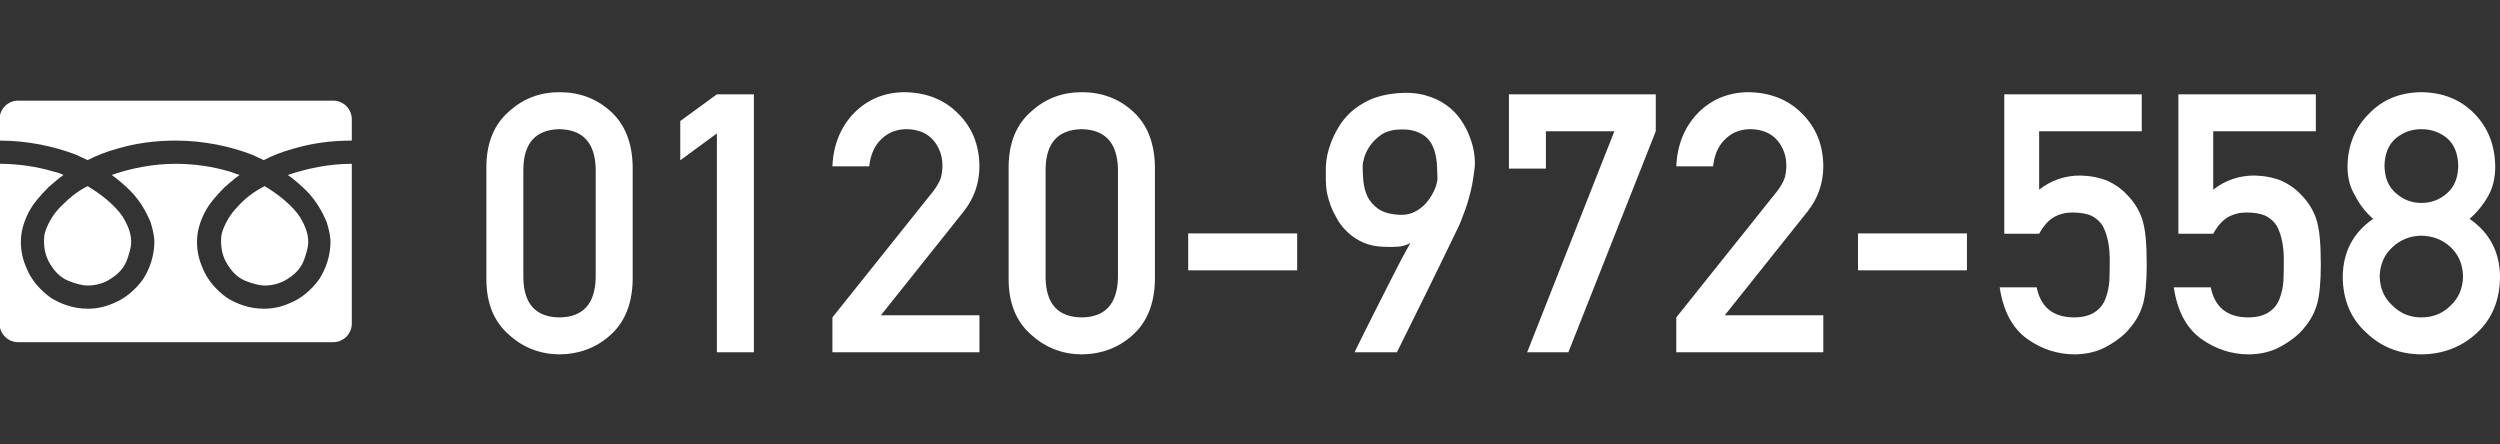
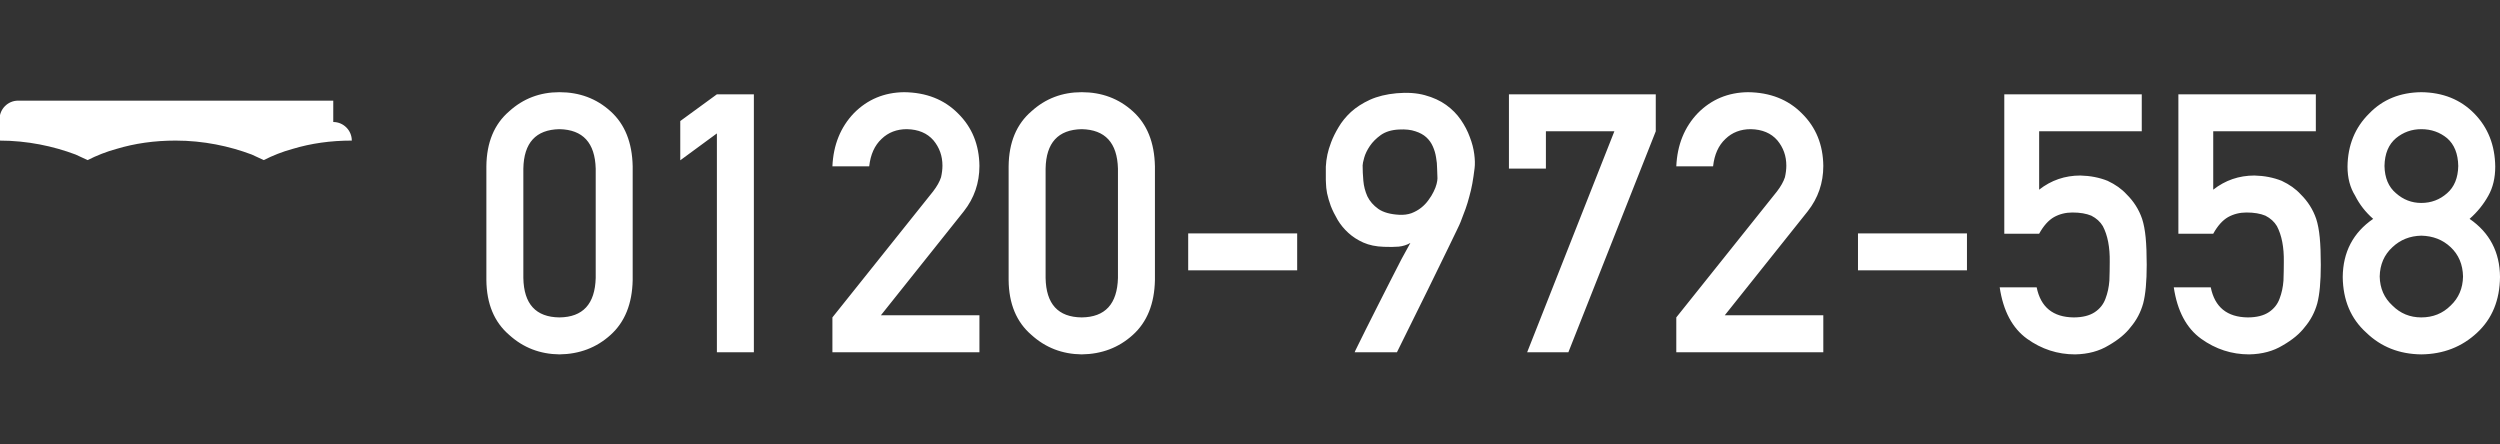
<svg xmlns="http://www.w3.org/2000/svg" width="100%" height="100%" viewBox="0 0 1035 184" version="1.1" xml:space="preserve" style="fill-rule:evenodd;clip-rule:evenodd;stroke-linejoin:round;stroke-miterlimit:2;">
  <rect x="0" y="0" width="1035" height="184" fill="#333333" stroke="none" />
  <path d="M246.623,115.072c-0.293,10.791 -5.298,16.235 -15.015,16.333c-9.766,-0.098 -14.746,-5.542 -14.942,-16.333l0,-45.264c0.196,-10.693 5.176,-16.138 14.942,-16.333c9.717,0.195 14.722,5.64 15.015,16.333l-0,45.264Zm-45.264,0.878c0.097,9.815 3.247,17.383 9.448,22.705c5.811,5.274 12.744,7.96 20.801,8.057c8.3,-0.097 15.356,-2.783 21.167,-8.057c5.908,-5.322 8.96,-12.89 9.155,-22.705l0,-47.094c-0.195,-9.863 -3.247,-17.456 -9.155,-22.778c-5.811,-5.274 -12.867,-7.911 -21.167,-7.911c-8.057,0 -14.99,2.637 -20.801,7.911c-6.201,5.322 -9.351,12.915 -9.448,22.778l-0,47.094Zm95.434,-60.717l0,90.6l15.308,0l-0,-106.787l-15.308,0l-15.161,11.06l0,16.259l15.161,-11.132Zm47.827,90.6l60.865,0l-0,-15.307l-40.796,-0l34.351,-43.067c4.296,-5.469 6.445,-11.719 6.445,-18.75c-0.098,-8.789 -3.052,-16.04 -8.862,-21.753c-5.713,-5.761 -13.16,-8.691 -22.34,-8.789c-8.203,0.098 -15.112,2.979 -20.727,8.643c-5.566,5.81 -8.545,13.159 -8.936,22.046l15.235,-0c0.537,-4.883 2.246,-8.667 5.127,-11.353c2.783,-2.685 6.274,-4.028 10.473,-4.028c4.737,0.098 8.399,1.636 10.987,4.614c2.49,2.979 3.735,6.47 3.735,10.474c0,1.514 -0.195,3.125 -0.586,4.834c-0.586,1.806 -1.684,3.76 -3.296,5.859l-41.675,52.149l0,14.428Zm118.213,-30.761c-0.291,10.791 -5.296,16.235 -15.016,16.333c-9.763,-0.098 -14.746,-5.542 -14.938,-16.333l0,-45.264c0.192,-10.693 5.175,-16.138 14.938,-16.333c9.721,0.195 14.725,5.64 15.016,16.333l0,45.264Zm-45.262,0.878c0.096,9.815 3.246,17.383 9.446,22.705c5.812,5.274 12.745,7.96 20.8,8.057c8.304,-0.097 15.358,-2.783 21.171,-8.057c5.908,-5.322 8.958,-12.89 9.154,-22.705l-0,-47.094c-0.196,-9.863 -3.246,-17.456 -9.154,-22.778c-5.813,-5.274 -12.867,-7.911 -21.171,-7.911c-8.055,0 -14.988,2.637 -20.8,7.911c-6.2,5.322 -9.35,12.915 -9.446,22.778l-0,47.094Zm74.342,-4.028l45.116,0l0,-15.307l-45.116,-0l-0,15.307Zm68.92,33.911c-0.05,0 0.363,-0.878 1.242,-2.636c0.879,-1.807 2.029,-4.126 3.446,-6.958c1.412,-2.832 3,-5.982 4.758,-9.449c1.759,-3.466 3.492,-6.885 5.2,-10.253c1.708,-3.369 3.296,-6.47 4.763,-9.302c1.512,-2.832 2.733,-5.054 3.662,-6.665c-1.417,0.83 -3.029,1.343 -4.837,1.538c-1.755,0.146 -3.809,0.171 -6.15,0.073c-3.225,-0.098 -6.055,-0.683 -8.496,-1.758c-2.392,-1.074 -4.467,-2.417 -6.225,-4.028c-1.759,-1.612 -3.225,-3.394 -4.396,-5.347c-1.171,-2.002 -2.125,-3.93 -2.858,-5.786c-0.684,-1.904 -1.196,-3.662 -1.538,-5.273c-0.292,-1.661 -0.437,-2.954 -0.437,-3.882c-0,-0.293 -0.025,-0.83 -0.075,-1.612l-0,-5.493c0.05,-0.976 0.125,-1.806 0.22,-2.49c0.05,-0.342 0.196,-1.196 0.442,-2.563c0.292,-1.416 0.804,-3.101 1.538,-5.054c0.729,-1.953 1.758,-4.028 3.075,-6.226c1.316,-2.246 3.025,-4.345 5.125,-6.299c2.15,-1.952 4.762,-3.637 7.837,-5.053c3.125,-1.416 6.813,-2.32 11.063,-2.71c4.441,-0.391 8.345,-0.122 11.716,0.805c3.417,0.928 6.346,2.271 8.788,4.029c2.441,1.758 4.471,3.808 6.079,6.152c1.612,2.344 2.858,4.737 3.737,7.178c0.93,2.392 1.538,4.736 1.83,7.031c0.295,2.246 0.341,4.175 0.145,5.786c-0.291,2.393 -0.608,4.541 -0.95,6.445c-0.341,1.856 -0.758,3.638 -1.245,5.347c-0.438,1.709 -0.95,3.394 -1.538,5.054c-0.587,1.66 -1.271,3.467 -2.05,5.42c-0.196,0.537 -0.733,1.709 -1.612,3.516c-0.83,1.806 -1.905,4.028 -3.221,6.665c-1.271,2.588 -2.688,5.493 -4.25,8.715c-1.513,3.174 -3.075,6.373 -4.688,9.595c-3.758,7.617 -7.958,16.113 -12.596,25.488l-17.504,0Zm3.296,-77.343c0,1.904 0.096,4.003 0.292,6.298c0.196,2.295 0.758,4.468 1.683,6.519c0.979,2.002 2.492,3.736 4.542,5.2c2.05,1.416 4.933,2.222 8.641,2.417c1.859,0.098 3.542,-0.122 5.055,-0.659c1.512,-0.586 2.858,-1.343 4.029,-2.27c1.171,-0.928 2.171,-1.978 3.004,-3.15c0.879,-1.172 1.583,-2.319 2.121,-3.442c0.587,-1.172 1.004,-2.246 1.246,-3.223c0.245,-0.977 0.366,-1.758 0.366,-2.344c-0.05,-1.221 -0.096,-2.588 -0.146,-4.101c0,-1.514 -0.145,-3.052 -0.441,-4.615c-0.242,-1.562 -0.684,-3.051 -1.317,-4.468c-0.633,-1.464 -1.537,-2.734 -2.708,-3.808c-1.175,-1.074 -2.688,-1.904 -4.542,-2.49c-1.808,-0.635 -4.079,-0.879 -6.812,-0.733c-3.03,0.147 -5.517,0.904 -7.471,2.271c-1.904,1.367 -3.417,2.881 -4.542,4.541c-1.121,1.66 -1.904,3.272 -2.342,4.834c-0.441,1.563 -0.658,2.637 -0.658,3.223Zm60.571,1.318l15.304,-0l0,-15.454l28.346,-0l-36.108,91.479l17.066,0l36.179,-91.479l0,-15.308l-60.787,0l0,30.762Zm69.288,76.025l60.862,0l0,-15.307l-40.796,-0l34.35,-43.067c4.296,-5.469 6.446,-11.719 6.446,-18.75c-0.096,-8.789 -3.05,-16.04 -8.862,-21.753c-5.713,-5.761 -13.159,-8.691 -22.338,-8.789c-8.204,0.098 -15.113,2.979 -20.729,8.643c-5.567,5.81 -8.546,13.159 -8.933,22.046l15.233,-0c0.537,-4.883 2.246,-8.667 5.125,-11.353c2.783,-2.685 6.275,-4.028 10.475,-4.028c4.737,0.098 8.4,1.636 10.987,4.614c2.488,2.979 3.734,6.47 3.734,10.474c-0,1.514 -0.196,3.125 -0.584,4.834c-0.587,1.806 -1.687,3.76 -3.295,5.859l-41.676,52.149l0,14.428Zm75.217,-33.911l45.117,0l-0,-15.307l-45.117,-0l0,15.307Zm60.571,-15.161l14.429,0c1.808,-3.271 3.859,-5.566 6.154,-6.885c2.296,-1.269 4.834,-1.904 7.617,-1.904c3.125,0 5.738,0.44 7.838,1.318c2.1,1.075 3.687,2.515 4.758,4.322c2.004,3.808 2.954,8.764 2.858,14.868c0,2.49 -0.05,5.053 -0.146,7.69c-0.195,2.686 -0.733,5.176 -1.612,7.471c-0.829,2.295 -2.296,4.15 -4.396,5.567c-2.196,1.464 -5.125,2.197 -8.788,2.197c-8.545,-0.098 -13.645,-4.248 -15.308,-12.452l-15.308,0c1.466,9.815 5.25,16.92 11.354,21.314c6.004,4.297 12.621,6.445 19.85,6.445c5.371,-0.097 10.008,-1.342 13.912,-3.735c4.005,-2.295 7.059,-4.834 9.159,-7.617c2.391,-2.832 4.1,-6.08 5.125,-9.742c0.979,-3.71 1.466,-9.033 1.466,-15.966c0,-4.492 -0.145,-8.277 -0.441,-11.353c-0.292,-3.027 -0.779,-5.591 -1.463,-7.69c-1.321,-3.858 -3.466,-7.251 -6.446,-10.181c-2.004,-2.197 -4.616,-4.053 -7.837,-5.566c-3.417,-1.367 -7.179,-2.1 -11.279,-2.197c-6.396,-0 -12.084,1.953 -17.067,5.859l0,-24.17l42.483,-0l0,-15.308l-56.912,0l-0,57.715Zm72.071,0l14.429,0c1.808,-3.271 3.858,-5.566 6.154,-6.885c2.296,-1.269 4.833,-1.904 7.617,-1.904c3.125,0 5.737,0.44 7.837,1.318c2.1,1.075 3.684,2.515 4.759,4.322c2.004,3.808 2.954,8.764 2.858,14.868c0,2.49 -0.05,5.053 -0.146,7.69c-0.196,2.686 -0.733,5.176 -1.612,7.471c-0.83,2.295 -2.296,4.15 -4.396,5.567c-2.196,1.464 -5.125,2.197 -8.788,2.197c-8.546,-0.098 -13.646,-4.248 -15.308,-12.452l-15.308,0c1.466,9.815 5.25,16.92 11.354,21.314c6.004,4.297 12.621,6.445 19.85,6.445c5.371,-0.097 10.008,-1.342 13.912,-3.735c4.004,-2.295 7.059,-4.834 9.159,-7.617c2.391,-2.832 4.1,-6.08 5.125,-9.742c0.975,-3.71 1.466,-9.033 1.466,-15.966c0,-4.492 -0.146,-8.277 -0.441,-11.353c-0.292,-3.027 -0.78,-5.591 -1.463,-7.69c-1.321,-3.858 -3.467,-7.251 -6.446,-10.181c-2.004,-2.197 -4.616,-4.053 -7.837,-5.566c-3.417,-1.367 -7.179,-2.1 -11.279,-2.197c-6.396,-0 -12.088,1.953 -17.067,5.859l-0,-24.17l42.479,-0l0,-15.308l-56.908,0l-0,57.715Zm85.329,-28.052c0.096,-5.078 1.683,-8.911 4.758,-11.499c3.029,-2.49 6.521,-3.735 10.475,-3.735c4.1,0 7.667,1.245 10.692,3.735c2.979,2.588 4.517,6.421 4.617,11.499c-0.1,4.932 -1.638,8.692 -4.617,11.28c-3.025,2.685 -6.592,4.028 -10.692,4.028c-3.954,0 -7.446,-1.343 -10.475,-4.028c-3.075,-2.588 -4.662,-6.348 -4.758,-11.28Zm-17.288,45.923c0.1,9.619 3.346,17.31 9.742,23.071c6.104,5.909 13.696,8.912 22.779,9.009c9.129,-0.097 16.846,-3.1 23.146,-9.009c6.2,-5.761 9.35,-13.452 9.446,-23.071c-0.096,-10.302 -4.296,-18.31 -12.596,-24.023c3.175,-2.784 5.763,-5.982 7.763,-9.595c1.904,-3.369 2.858,-7.373 2.858,-12.012c-0.1,-8.887 -3.004,-16.235 -8.717,-22.046c-5.662,-5.761 -12.962,-8.691 -21.9,-8.789c-8.787,0.098 -15.966,3.028 -21.533,8.789c-5.908,5.811 -8.912,13.159 -9.008,22.046c-0,4.639 1.05,8.643 3.15,12.012c1.804,3.613 4.296,6.811 7.471,9.595c-8.3,5.713 -12.5,13.721 -12.6,24.023Zm15.308,-0.146c0.1,-4.981 1.858,-9.033 5.275,-12.158c3.271,-3.077 7.25,-4.663 11.937,-4.761c4.834,0.098 8.888,1.684 12.159,4.761c3.321,3.125 5.029,7.177 5.125,12.158c-0.096,4.882 -1.804,8.887 -5.125,12.012c-3.271,3.271 -7.325,4.907 -12.159,4.907c-4.687,-0 -8.666,-1.636 -11.937,-4.907c-3.417,-3.125 -5.175,-7.13 -5.275,-12.012Z" style="fill:#fff;fill-rule:nonzero;" />
  <g>
-     <path d="M25.141,85.513c-3.07,3.076 -4.989,6.538 -6.14,9.615c-0.768,1.923 -0.768,3.461 -0.768,5c0,3.846 1.152,7.307 3.071,9.999c1.918,3.078 4.605,5.386 8.059,6.539c2.302,0.769 4.605,1.539 6.908,1.539c3.837,-0 7.292,-1.154 9.978,-3.077c3.07,-1.923 5.373,-4.615 6.524,-8.077c0.767,-2.308 1.535,-4.616 1.535,-6.923c-0,-1.923 -0.384,-3.846 -1.151,-5.77c-0.768,-1.923 -1.919,-4.23 -3.454,-6.153c-3.07,-3.847 -7.676,-7.692 -13.432,-11.154c-4.606,2.307 -8.059,5.384 -11.13,8.462Z" style="fill:#fff;fill-rule:nonzero;" />
-     <path d="M145.646,67.82c-9.594,0 -18.421,1.923 -26.481,4.615c2.687,1.924 5.373,4.231 7.676,6.539c3.838,3.846 6.524,8.461 8.443,13.077c0.768,2.692 1.535,5.384 1.535,8.077c0,5.769 -1.919,11.154 -4.605,15.385c-3.07,4.23 -7.292,8.077 -12.281,10c-3.454,1.538 -6.908,2.307 -10.745,2.307c-5.757,0 -11.13,-1.923 -15.351,-4.615c-4.222,-3.077 -8.059,-7.308 -9.978,-12.308c-1.536,-3.462 -2.303,-6.923 -2.303,-10.769c-0,-4.231 1.151,-8.077 3.07,-11.923c1.919,-3.846 4.989,-7.308 8.443,-10.77c1.919,-1.538 3.838,-3.461 6.141,-5c-1.536,-0.384 -3.071,-1.153 -4.606,-1.538c-6.524,-1.923 -14.199,-3.077 -21.875,-3.077c-9.594,0 -18.805,1.923 -26.48,4.615c2.686,1.924 5.373,4.231 7.675,6.539c3.838,3.846 6.524,8.461 8.444,13.077c0.767,2.692 1.535,5.384 1.535,8.077c-0,5.769 -1.919,11.154 -4.606,15.384c-3.07,4.231 -7.292,8.078 -12.281,10.001c-3.453,1.538 -6.907,2.307 -10.745,2.307c-5.757,0 -11.13,-1.923 -15.351,-4.615c-4.222,-3.077 -8.059,-7.308 -9.978,-12.308c-1.535,-3.462 -2.303,-6.923 -2.303,-10.769c0,-4.231 1.152,-8.077 3.07,-11.923c1.919,-3.846 4.989,-7.308 8.443,-10.77c1.919,-1.538 3.838,-3.461 6.141,-5c-1.535,-0.769 -3.07,-1.153 -4.605,-1.538c-6.525,-1.923 -14.2,-3.077 -21.875,-3.077l-0,66.154c-0,4.231 3.453,7.692 7.675,7.692l130.482,0c4.222,0 7.676,-3.461 7.676,-7.692" style="fill:#fff;fill-rule:nonzero;" />
-     <path d="M98.442,85.513c-3.07,3.076 -4.989,6.538 -6.14,9.615c-0.768,1.923 -0.768,3.461 -0.768,5c0,3.846 1.151,7.307 3.07,9.999c1.919,3.078 4.606,5.386 8.059,6.539c2.303,0.769 4.606,1.539 6.908,1.539c3.838,-0 7.292,-1.154 9.979,-3.077c3.07,-1.923 5.372,-4.615 6.524,-8.077c0.767,-2.308 1.535,-4.616 1.535,-6.923c-0,-1.923 -0.384,-3.846 -1.151,-5.77c-0.768,-1.923 -1.92,-4.23 -3.455,-6.153c-3.07,-3.847 -7.675,-7.692 -13.432,-11.154c-4.605,2.307 -8.443,5.384 -11.129,8.462Z" style="fill:#fff;fill-rule:nonzero;" />
-     <path d="M137.97,41.667l-130.482,-0c-4.222,-0 -7.675,3.461 -7.675,7.692l-0,8.846c11.513,0 22.258,2.308 31.469,5.769c1.535,0.77 3.454,1.539 4.989,2.308c3.838,-1.923 7.675,-3.462 11.897,-4.615c7.675,-2.308 15.735,-3.462 24.561,-3.462c11.514,0 22.259,2.308 31.469,5.769c1.536,0.77 3.455,1.539 4.99,2.308c3.837,-1.923 7.675,-3.462 11.897,-4.615c7.675,-2.308 15.734,-3.462 24.561,-3.462l-0,-8.846c-0,-4.231 -3.454,-7.692 -7.676,-7.692Z" style="fill:#fff;fill-rule:nonzero;" />
+     <path d="M137.97,41.667l-130.482,-0c-4.222,-0 -7.675,3.461 -7.675,7.692l-0,8.846c11.513,0 22.258,2.308 31.469,5.769c1.535,0.77 3.454,1.539 4.989,2.308c3.838,-1.923 7.675,-3.462 11.897,-4.615c7.675,-2.308 15.735,-3.462 24.561,-3.462c11.514,0 22.259,2.308 31.469,5.769c1.536,0.77 3.455,1.539 4.99,2.308c3.837,-1.923 7.675,-3.462 11.897,-4.615c7.675,-2.308 15.734,-3.462 24.561,-3.462c-0,-4.231 -3.454,-7.692 -7.676,-7.692Z" style="fill:#fff;fill-rule:nonzero;" />
  </g>
</svg>